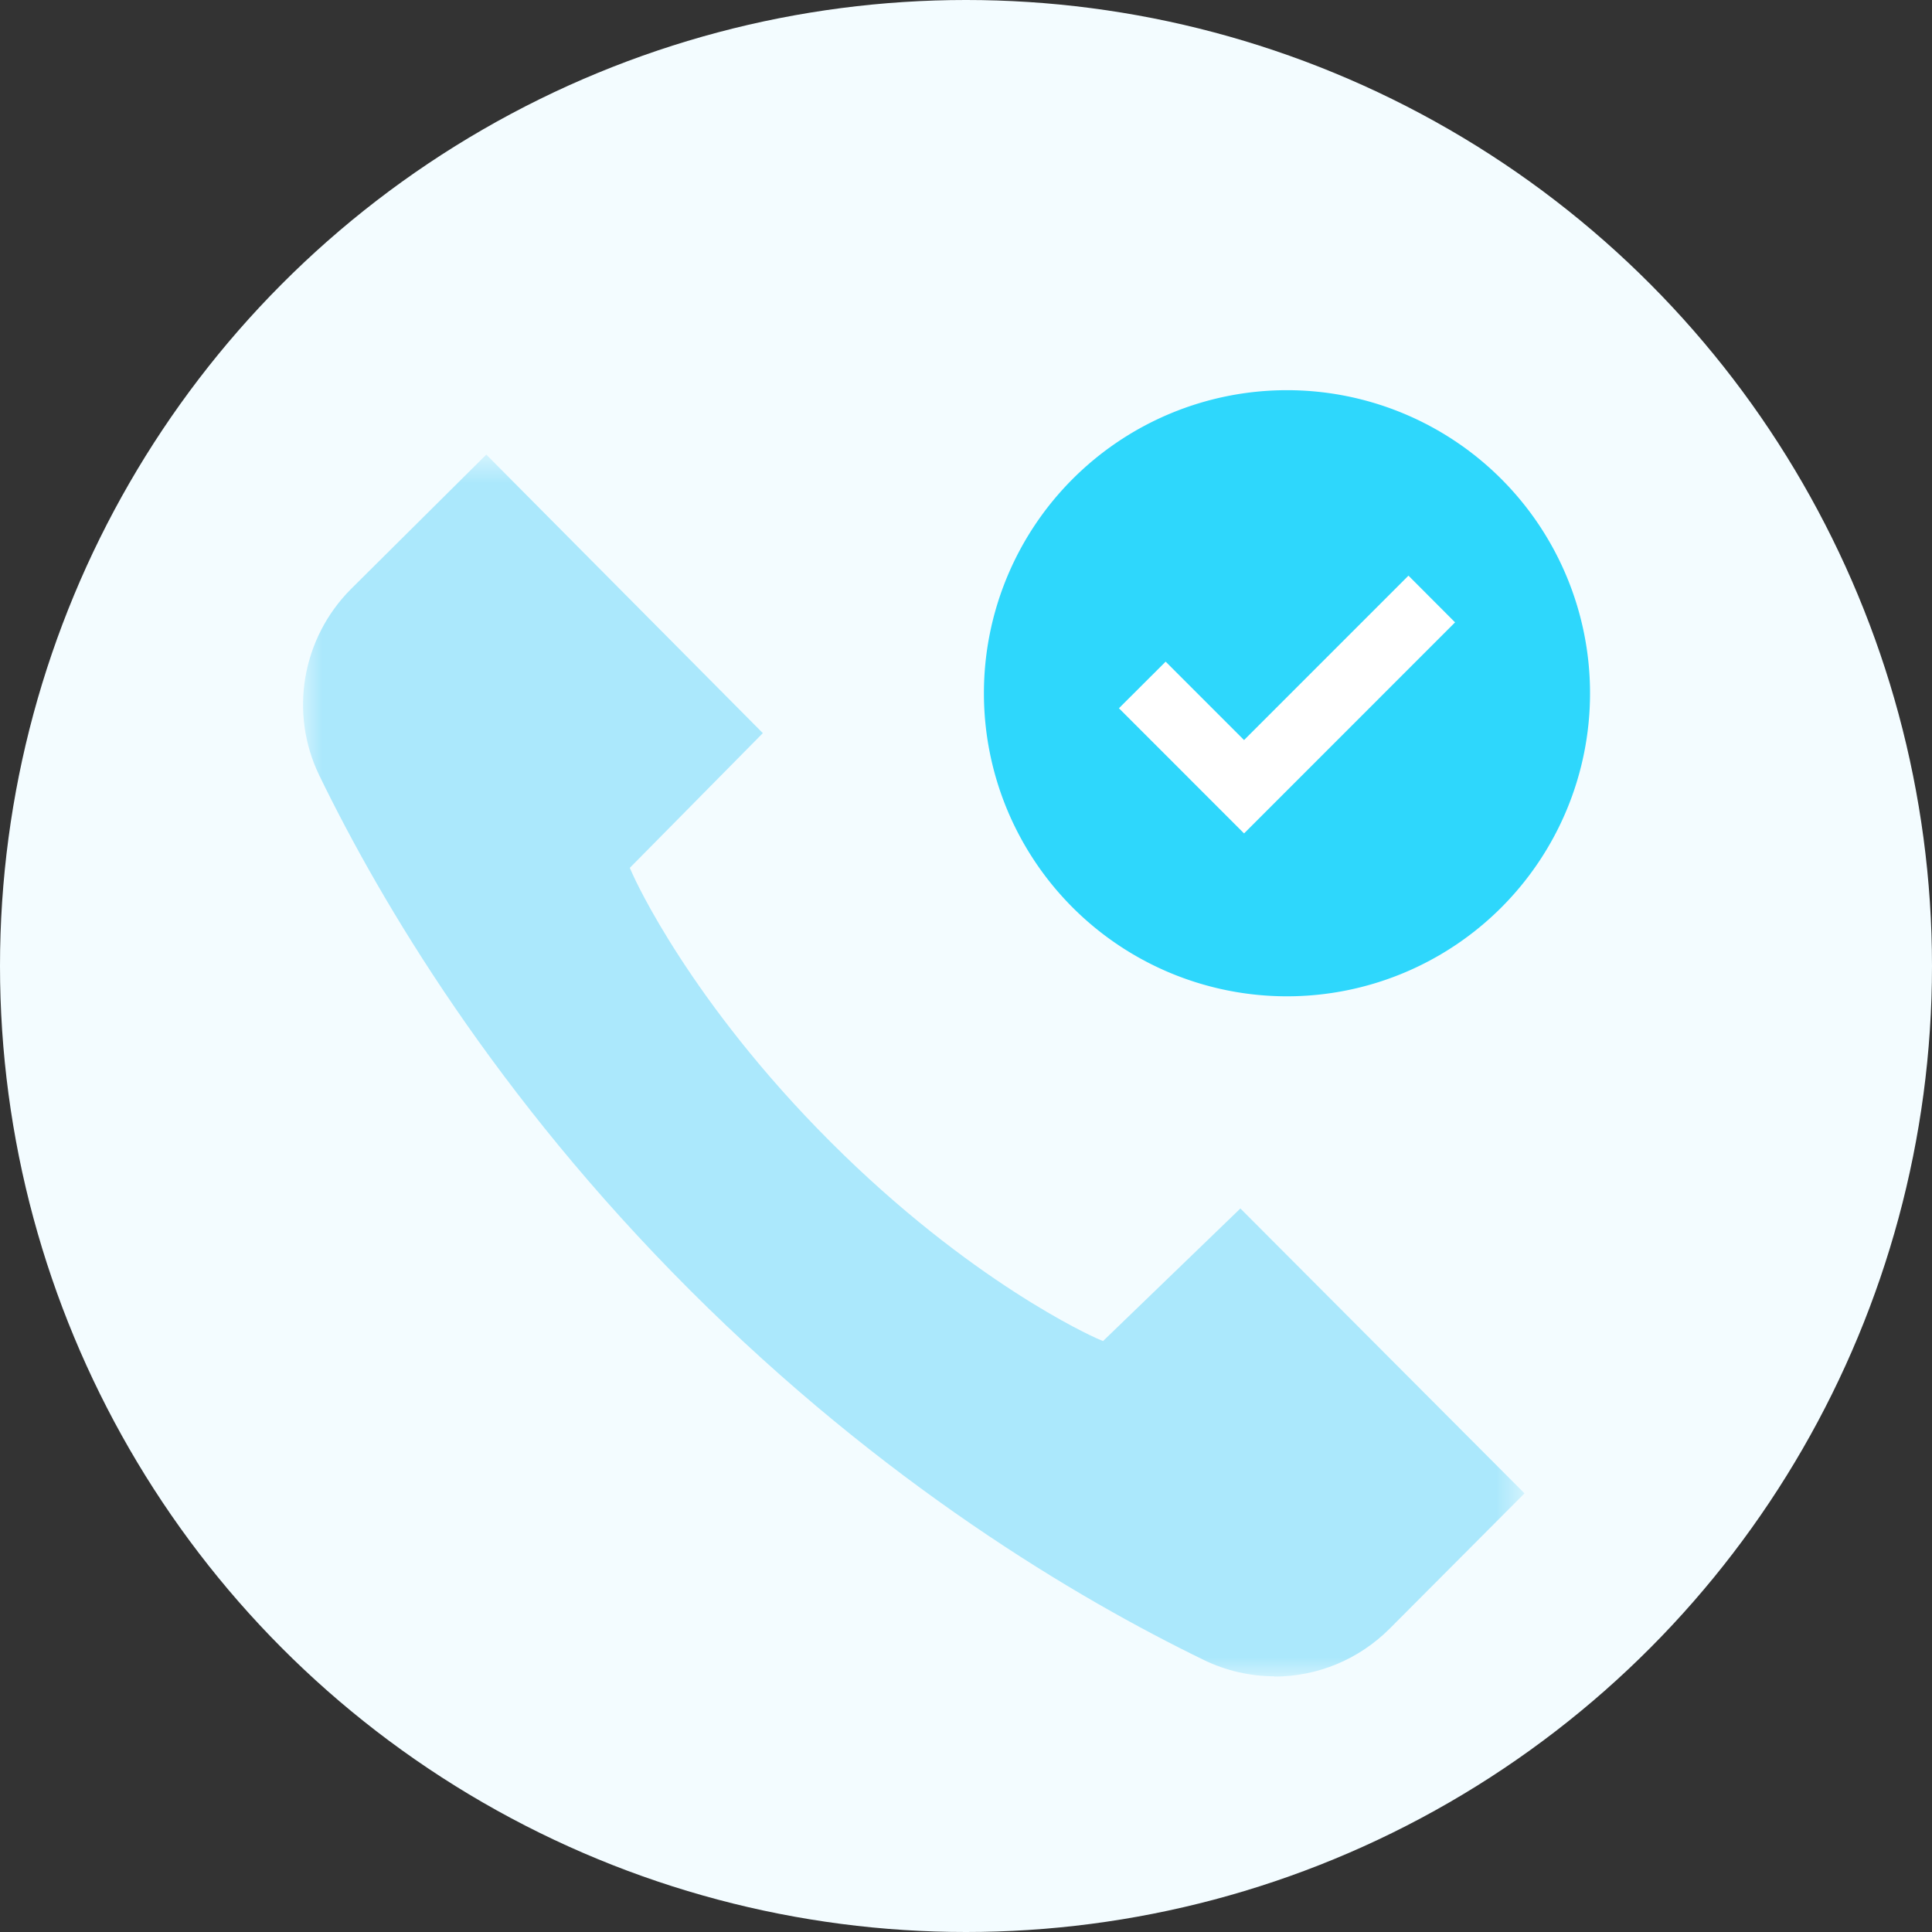
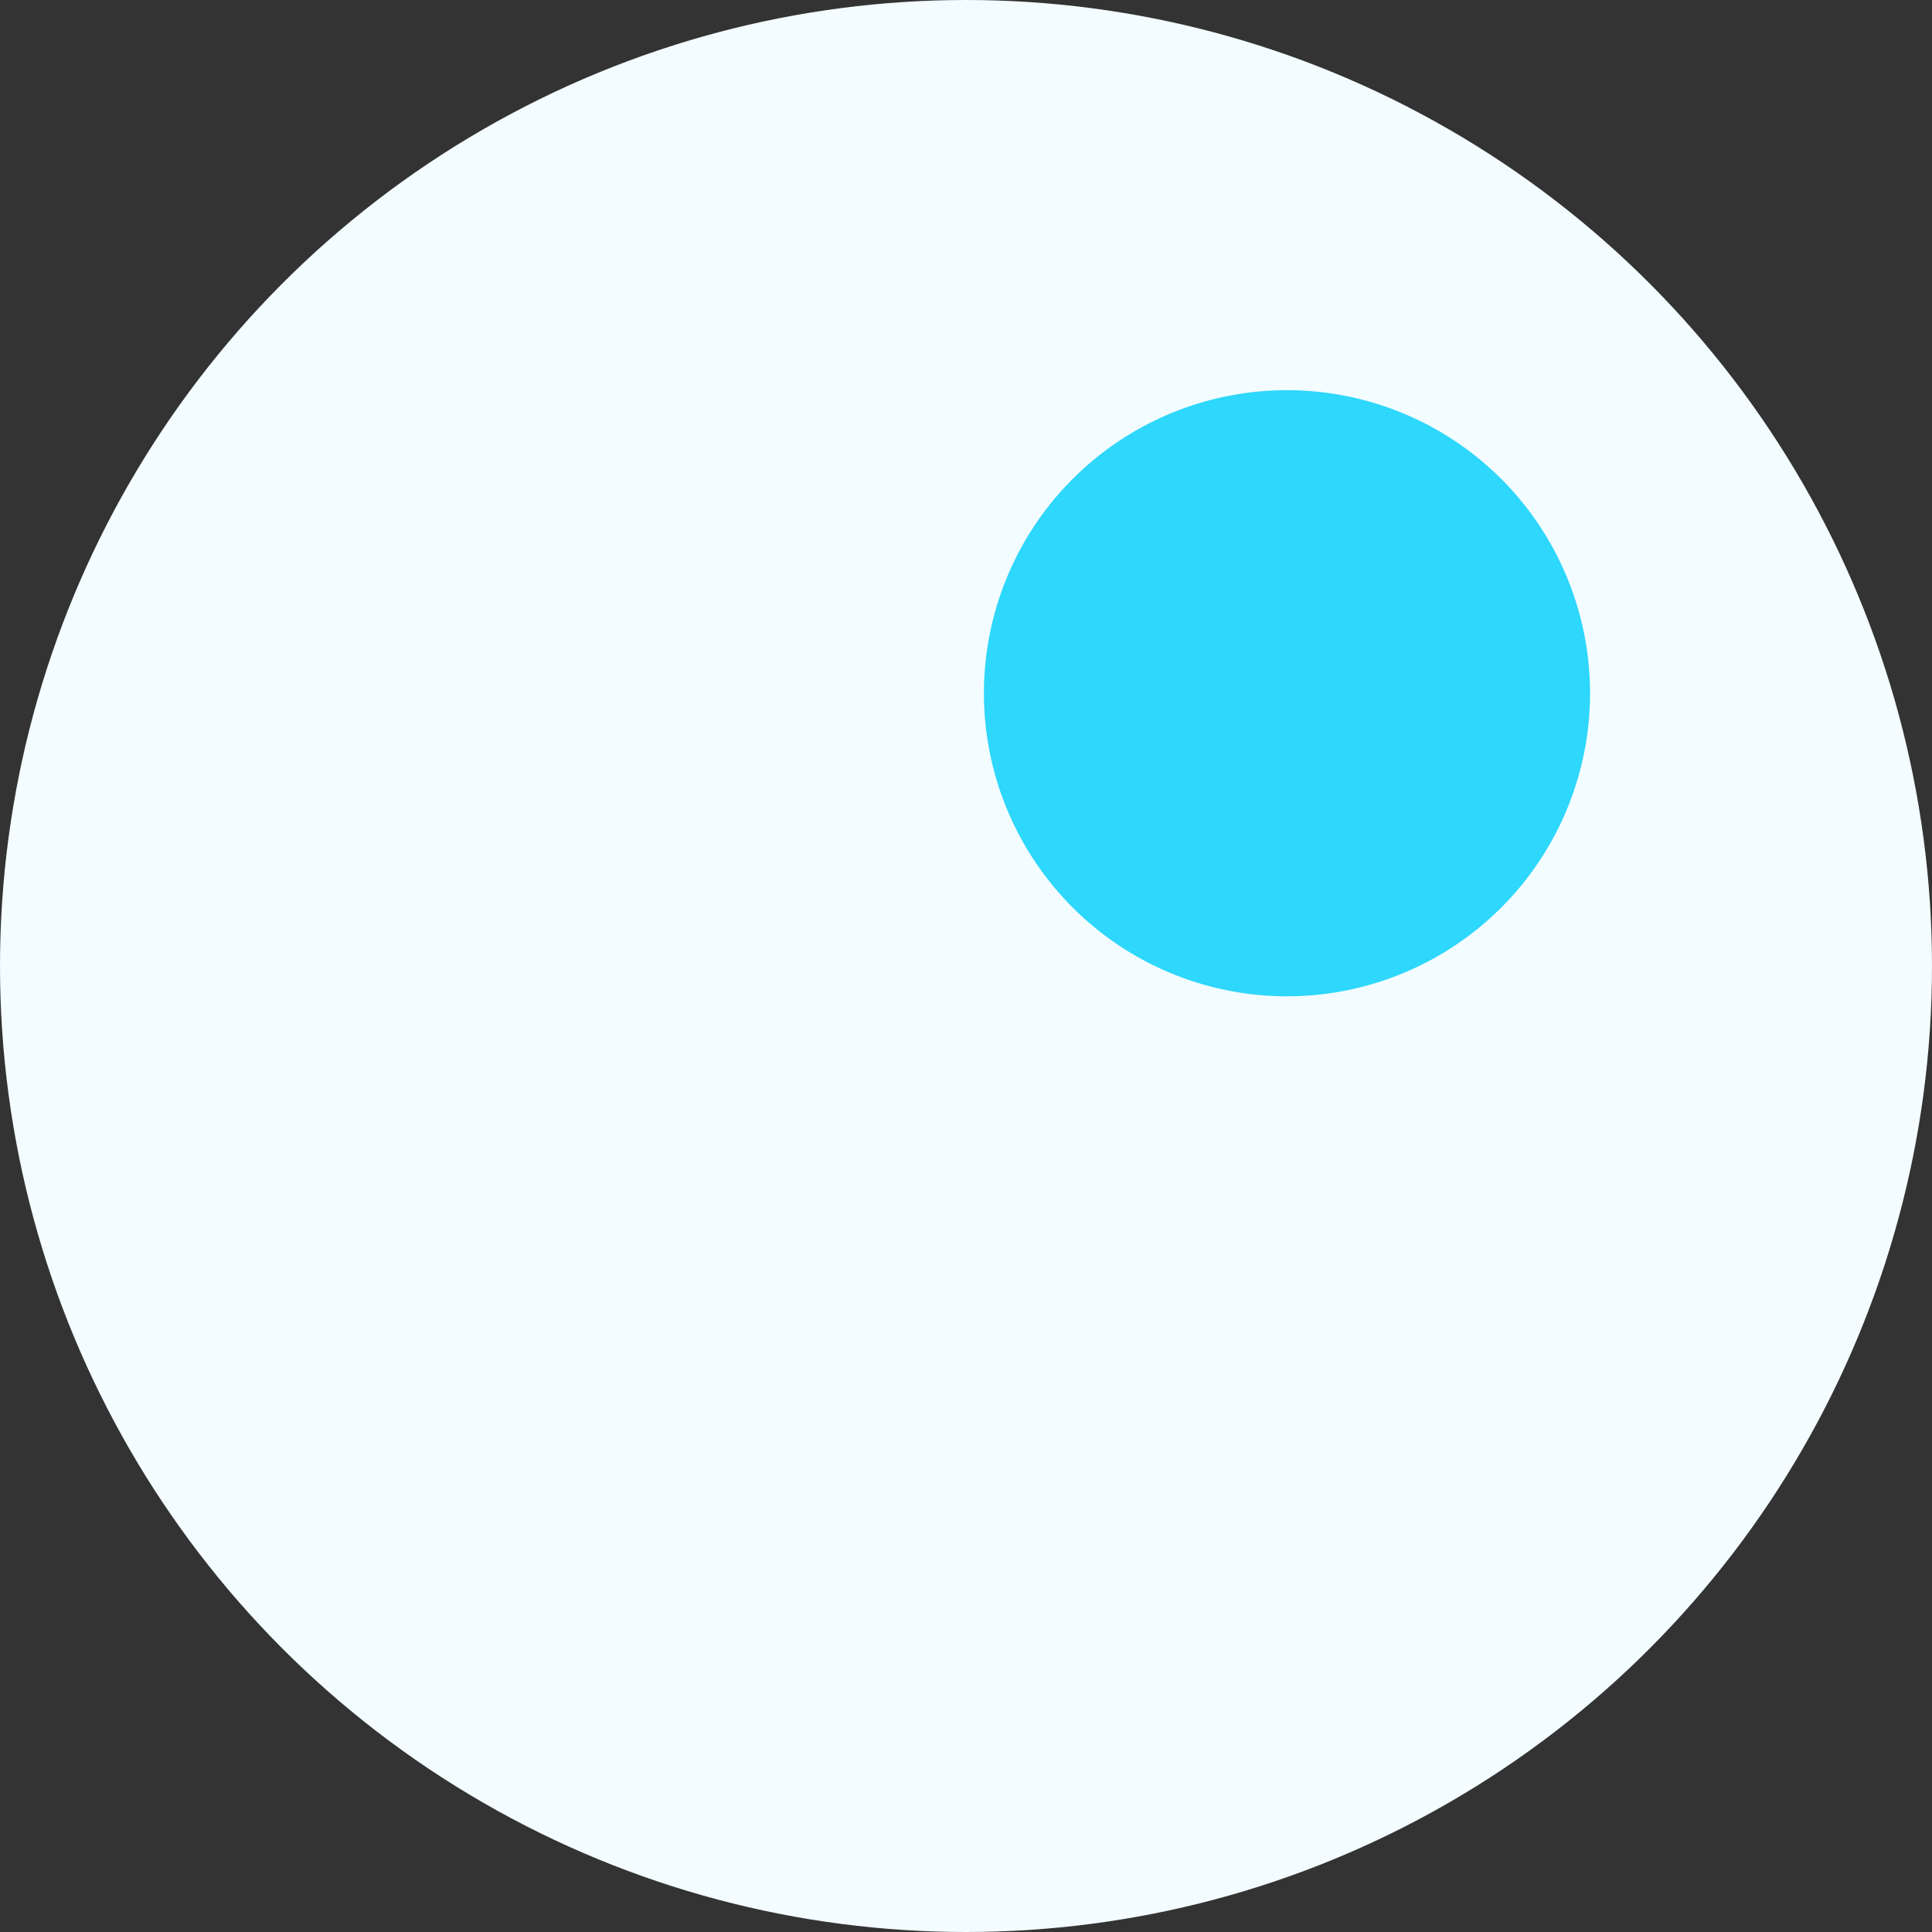
<svg xmlns="http://www.w3.org/2000/svg" xmlns:xlink="http://www.w3.org/1999/xlink" width="51" height="51">
  <rect width="100%" height="100%" fill="#333333" stroke="none" />
  <defs>
    <path id="A" d="M0 .75h32.263V33H0z" />
  </defs>
  <g fill="none" fill-rule="evenodd">
    <circle cx="25.5" cy="25.5" r="25.5" fill="#f3fcff" />
    <g transform="translate(8 10)">
      <g transform="translate(0 1.25)">
        <mask id="B" fill="#fff">
          <use xlink:href="#A" />
        </mask>
-         <path fill="#abe8fc" d="M25.647 33c-.643 0-1.286-.147-1.863-.428-3.374-1.638-8.47-4.664-13.58-9.775S2.067 12.592.428 9.218c-.798-1.645-.46-3.62.84-4.922L4.837.75l7.3 7.353-3.512 3.557.074.165c.06.136 1.52 3.364 5.222 7.066s6.9 5.13 7.032 5.19l.164.07 3.626-3.5 7.5 7.52-3.555 3.567c-.82.82-1.908 1.27-3.06 1.27" mask="url(#B)" />
      </g>
      <path fill="#2ed7fc" d="M33.973 8.3a8 8 0 0 1-16 0 8 8 0 0 1 16 0" />
-       <path fill="#fff" d="M24.84 12l-3.303-3.304 1.233-1.23 2.07 2.07 4.34-4.34 1.23 1.233z" />
    </g>
  </g>
</svg>